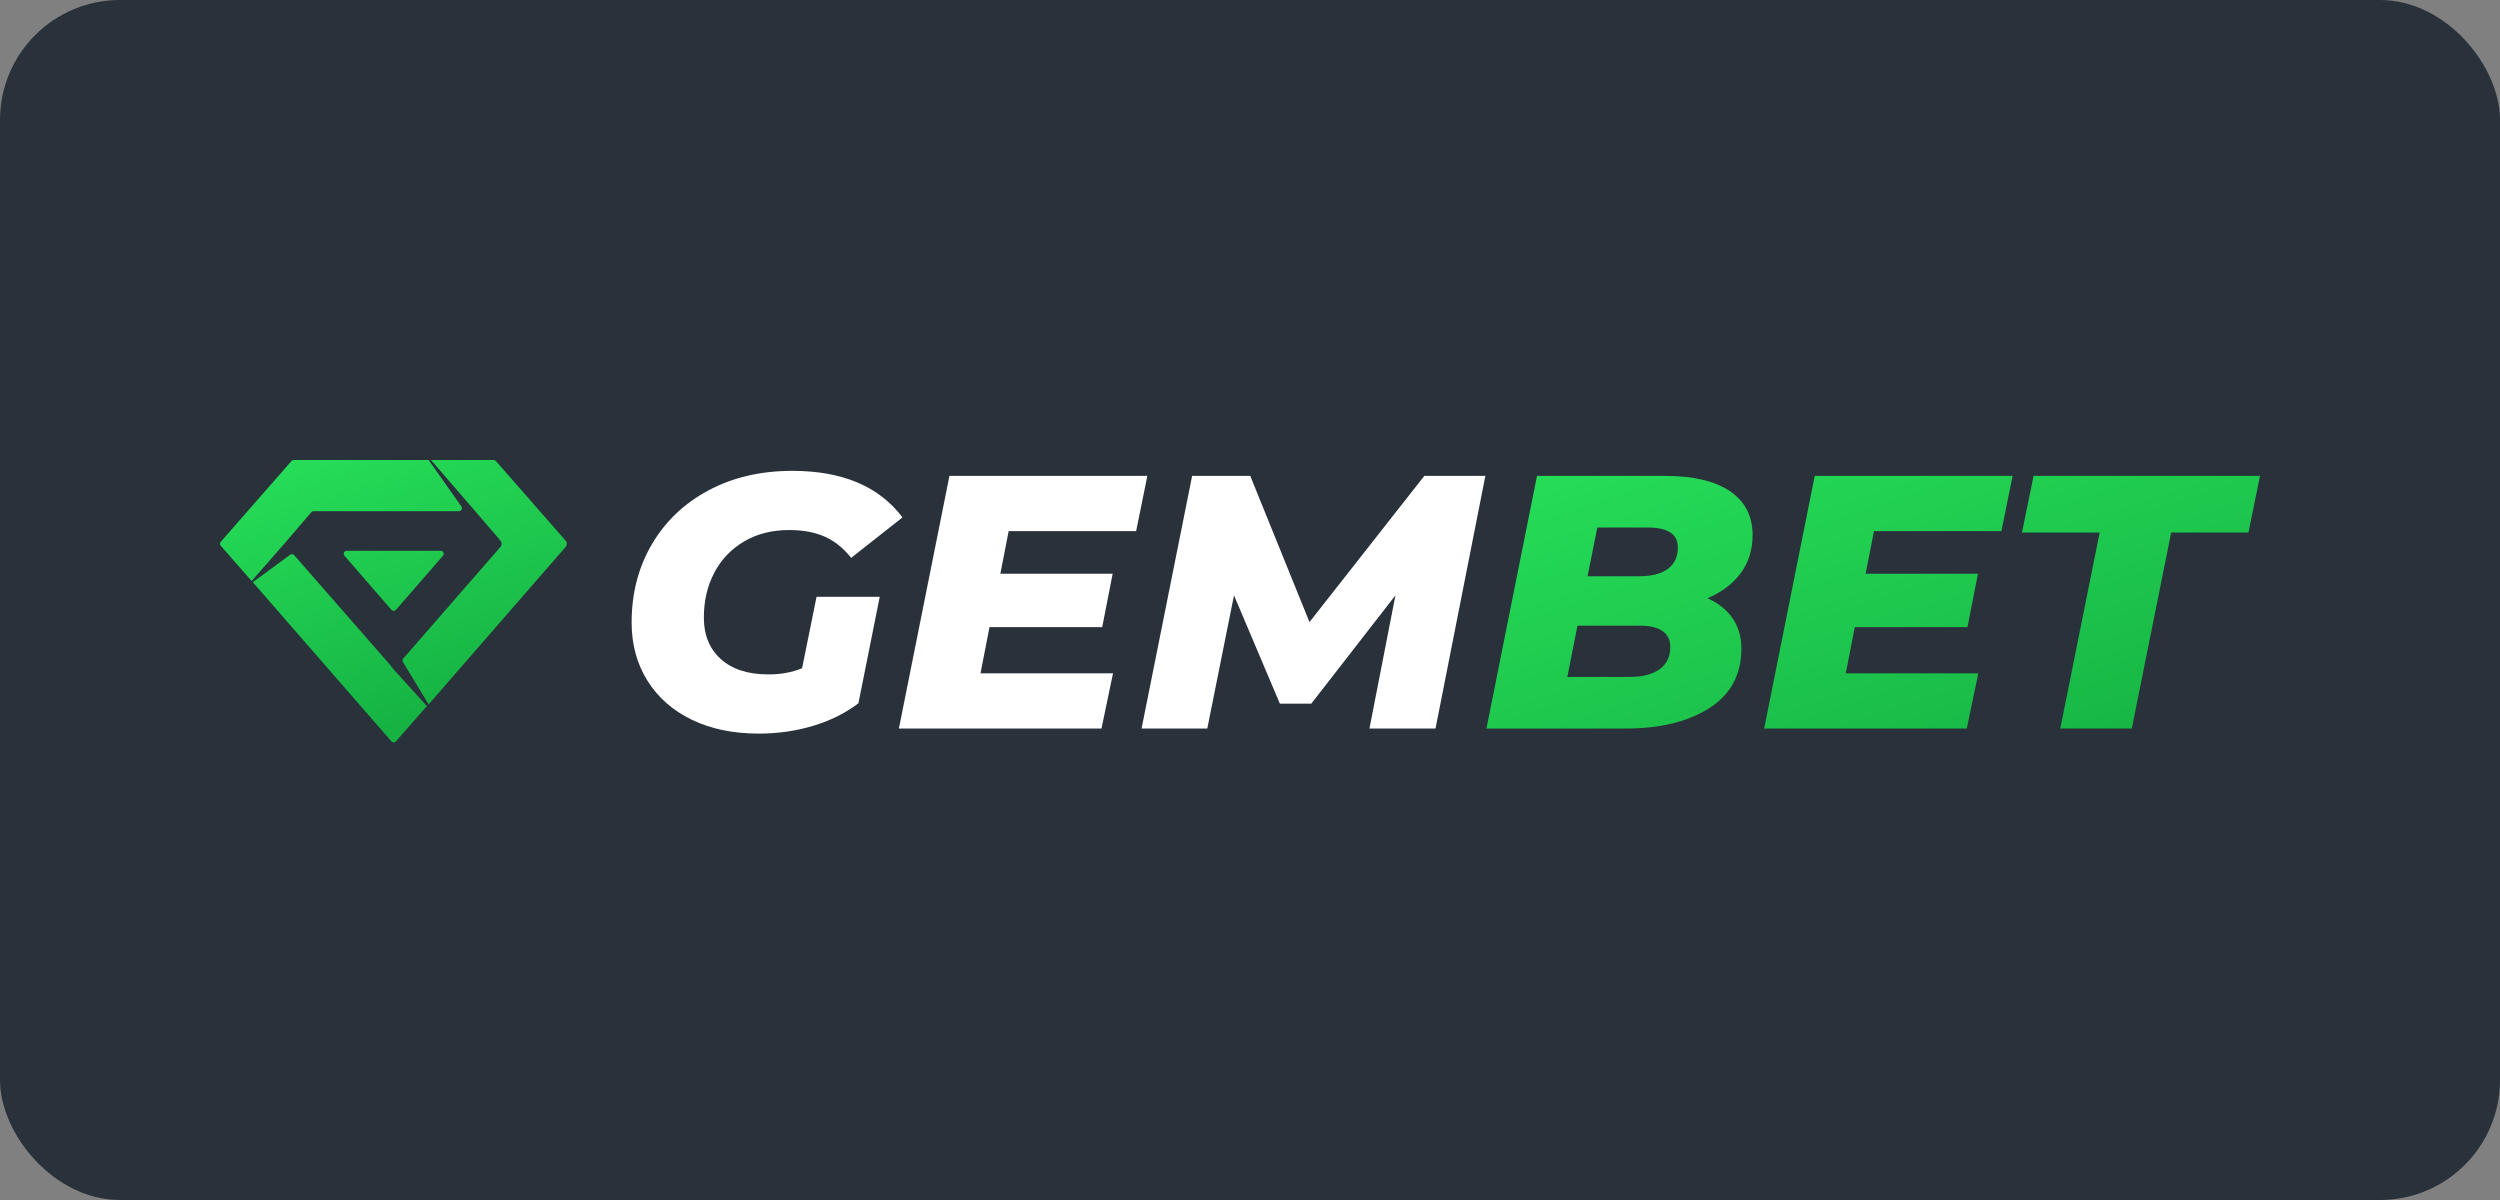
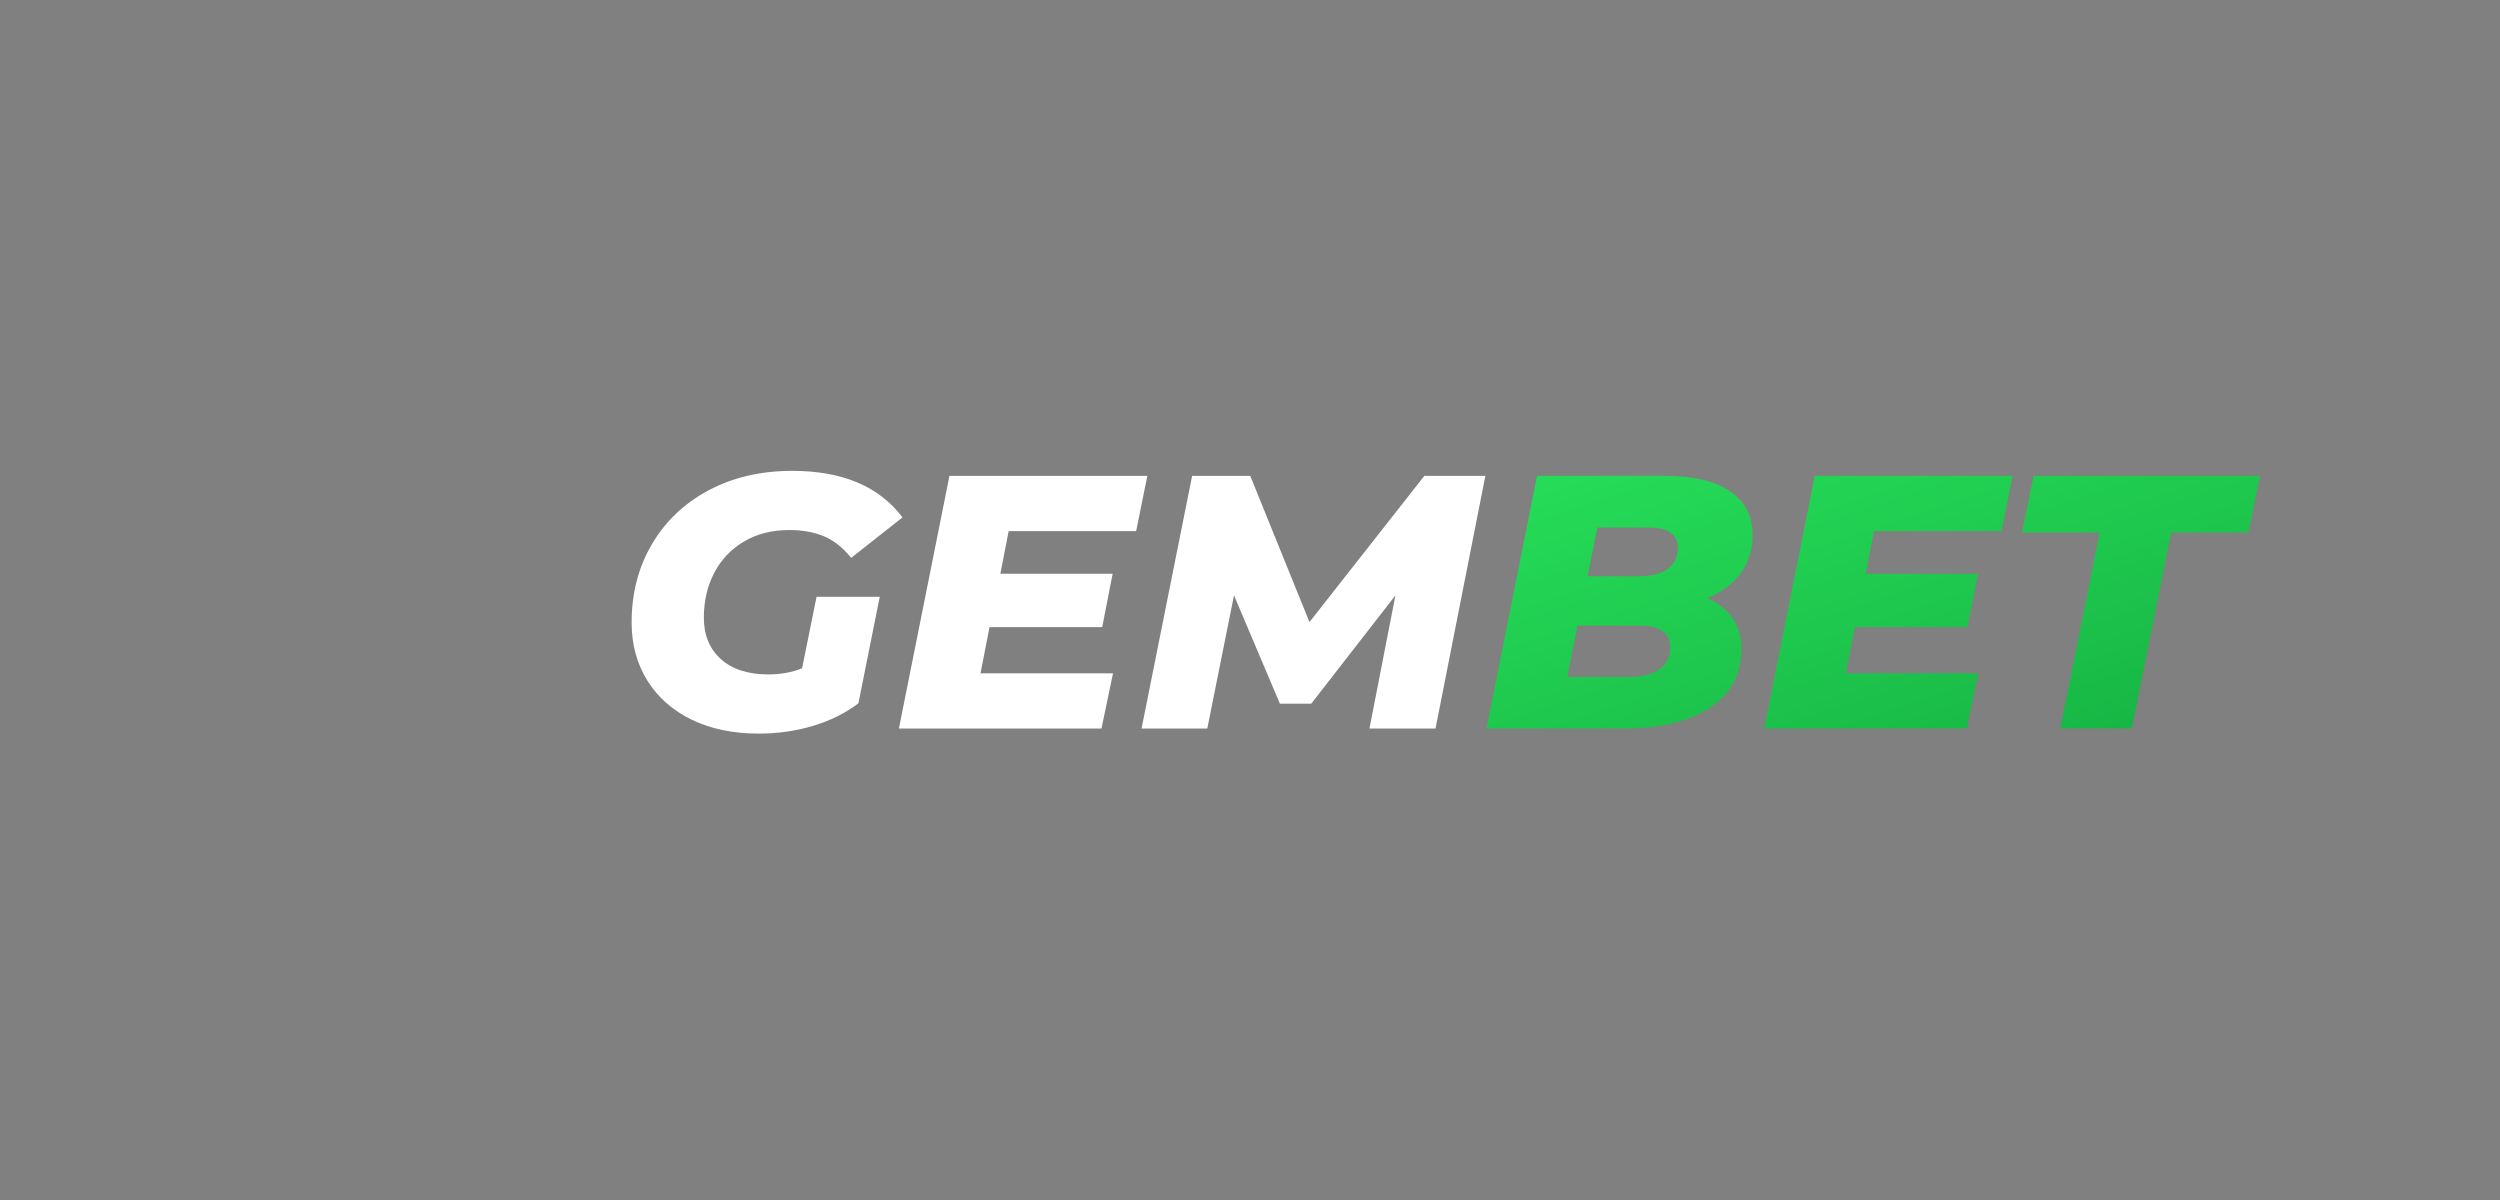
<svg xmlns="http://www.w3.org/2000/svg" width="125" height="60" viewBox="0 0 125 60" fill="none">
  <rect x="0" y="0" width="125" height="60" fill="#808080" stroke="none" />
-   <rect width="125" height="60" rx="6" fill="#29313B" />
  <path fill-rule="evenodd" clip-rule="evenodd" d="M40.827 29.841H43.987L42.921 35.164C42.271 35.658 41.516 36.034 40.655 36.292C39.794 36.551 38.889 36.68 37.938 36.68C36.661 36.68 35.545 36.449 34.588 35.986C33.631 35.522 32.891 34.87 32.367 34.028C31.843 33.185 31.581 32.217 31.581 31.122C31.581 29.666 31.919 28.364 32.593 27.215C33.267 26.066 34.212 25.167 35.428 24.517C36.644 23.867 38.04 23.543 39.617 23.543C42.121 23.543 43.956 24.319 45.124 25.871L42.56 27.892C42.151 27.386 41.699 27.029 41.206 26.818C40.712 26.607 40.129 26.502 39.454 26.502C38.6 26.502 37.85 26.692 37.206 27.071C36.562 27.45 36.066 27.97 35.717 28.632C35.367 29.293 35.193 30.045 35.193 30.887C35.193 31.754 35.476 32.442 36.042 32.954C36.607 33.465 37.402 33.721 38.425 33.721C39.039 33.721 39.599 33.618 40.104 33.414L40.827 29.841ZM50.433 26.556L50.018 28.686H55.633L55.11 31.357H49.476L49.025 33.666H55.651L55.074 36.428H44.944L47.472 23.795H57.367L56.807 26.556H50.433ZM74.268 23.795L71.776 36.428H68.472L69.772 29.768L65.565 35.182H63.994L61.7 29.768L60.364 36.428H57.078L59.606 23.795H62.513L65.474 31.104L71.216 23.795H74.268Z" fill="white" />
  <path fill-rule="evenodd" clip-rule="evenodd" d="M85.373 29.913C85.915 30.153 86.333 30.487 86.628 30.914C86.923 31.341 87.07 31.844 87.07 32.421C87.07 33.733 86.534 34.728 85.463 35.408C84.392 36.088 82.995 36.428 81.274 36.428H74.322L76.85 23.795H83.242C84.663 23.795 85.749 24.051 86.501 24.562C87.254 25.073 87.63 25.804 87.63 26.755C87.63 27.489 87.431 28.123 87.034 28.659C86.637 29.194 86.083 29.612 85.373 29.913V29.913ZM79.865 26.376L79.378 28.812H81.942C82.58 28.812 83.065 28.689 83.396 28.442C83.727 28.195 83.892 27.837 83.892 27.368C83.892 26.707 83.393 26.376 82.394 26.376H79.865ZM81.473 33.847C82.111 33.847 82.61 33.721 82.971 33.468C83.332 33.215 83.513 32.842 83.513 32.349C83.513 31.988 83.381 31.721 83.116 31.546C82.851 31.372 82.49 31.284 82.032 31.284H78.872L78.367 33.847H81.473ZM93.697 26.556L93.282 28.686H98.897L98.374 31.357H92.74L92.289 33.666H98.915L98.338 36.428H88.208L90.736 23.795H100.631L100.071 26.556H93.697ZM104.983 26.628H101.1L101.678 23.795H113L112.422 26.628H108.558L106.59 36.428H103.014L104.983 26.628Z" fill="url(#paint0_linear_1713_1384)" />
-   <path fill-rule="evenodd" clip-rule="evenodd" d="M14.212 27.19L12.582 29.052L11.037 27.287C10.988 27.231 10.988 27.148 11.037 27.092L14.575 23.051C14.603 23.018 14.644 23 14.687 23H21.431L23.072 25.327C23.089 25.352 23.099 25.381 23.099 25.412C23.099 25.494 23.032 25.56 22.95 25.56H15.677C15.634 25.56 15.593 25.579 15.565 25.612L14.212 27.19ZM19.685 33.474L21.373 35.336H21.315L19.797 37.07C19.792 37.075 19.788 37.08 19.782 37.084C19.721 37.138 19.627 37.132 19.573 37.07L12.64 29.11L14.509 27.736C14.572 27.69 14.658 27.7 14.709 27.758L19.452 33.183L19.685 33.474ZM25.018 27.351C25.098 27.258 25.099 27.121 25.019 27.027L23.76 25.56L21.548 23H24.683C24.726 23 24.766 23.018 24.794 23.051L28.276 27.027C28.358 27.12 28.358 27.259 28.277 27.352L21.431 35.22L20.148 33.101C20.115 33.046 20.121 32.975 20.163 32.927L25.018 27.351ZM17.332 27.539H22.038C22.12 27.539 22.186 27.605 22.186 27.687C22.186 27.723 22.173 27.757 22.15 27.784L19.797 30.494C19.743 30.556 19.649 30.562 19.587 30.509C19.582 30.504 19.577 30.499 19.573 30.494L17.22 27.784C17.166 27.722 17.173 27.629 17.235 27.575C17.262 27.552 17.296 27.539 17.332 27.539V27.539Z" fill="url(#paint1_linear_1713_1384)" />
  <defs>
    <linearGradient id="paint0_linear_1713_1384" x1="74.963" y1="24.005" x2="82.296" y2="46.456" gradientUnits="userSpaceOnUse">
      <stop stop-color="#26DD58" />
      <stop offset="1" stop-color="#16B343" />
    </linearGradient>
    <linearGradient id="paint1_linear_1713_1384" x1="14.7" y1="23" x2="19.093" y2="36.452" gradientUnits="userSpaceOnUse">
      <stop stop-color="#26DD58" />
      <stop offset="1" stop-color="#16B343" />
    </linearGradient>
  </defs>
</svg>